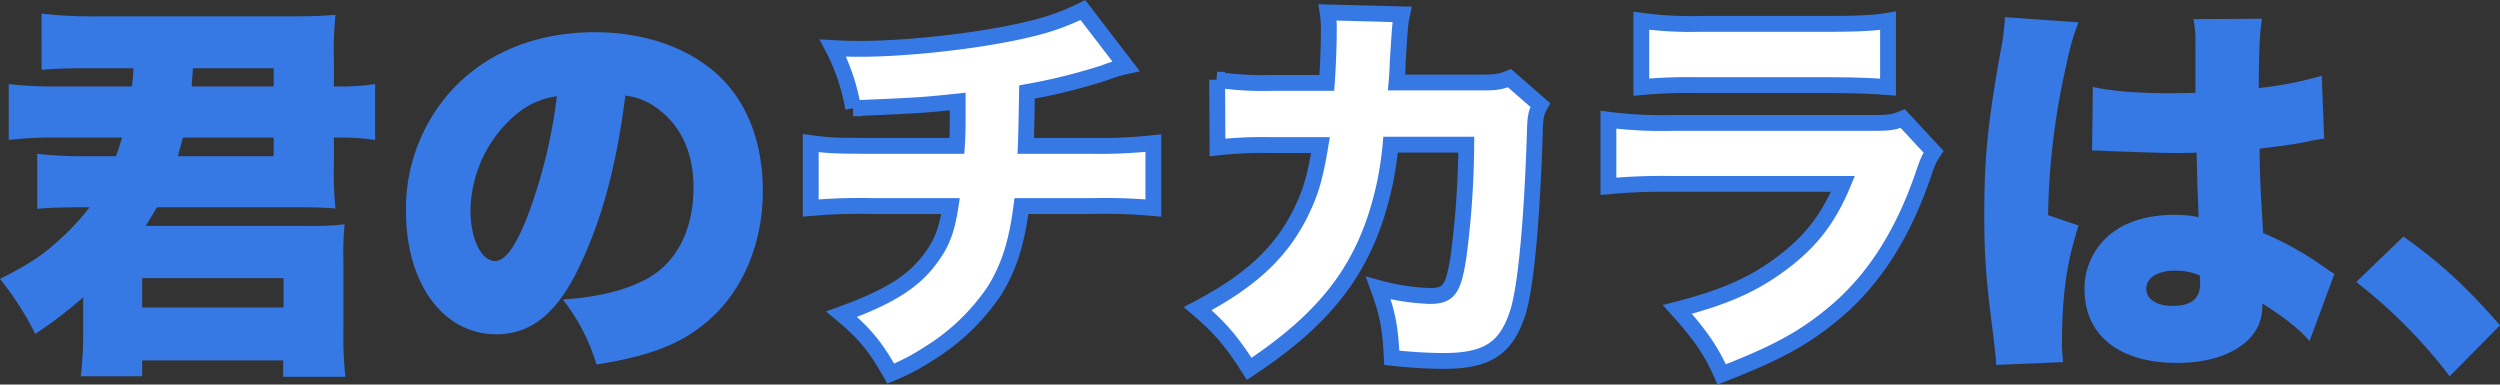
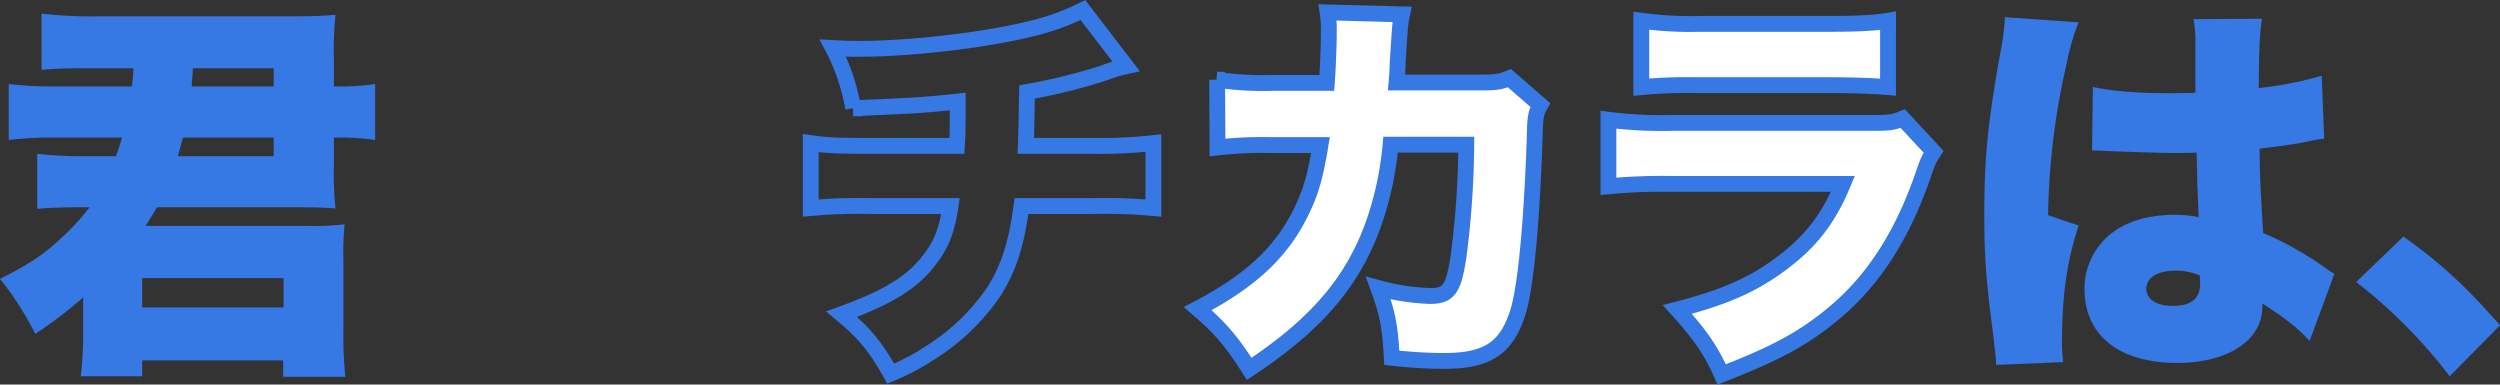
<svg xmlns="http://www.w3.org/2000/svg" viewBox="0 0 631.21 97.09">
  <rect x="0" y="0" width="631.21" height="97.09" fill="#333333" stroke="none" />
  <defs>
    <style>.cls-1{fill:#3678e4;}.cls-2{fill:#fff;}.cls-3{fill:none;stroke:#3678e4;stroke-width:4px;}</style>
  </defs>
  <g id="レイヤー_2" data-name="レイヤー 2">
    <g id="レイヤー_1-2" data-name="レイヤー 1">
      <path class="cls-1" d="M84.31,41.13a87.59,87.59,0,0,0,.4,11.5c-2.61-.2-4.91-.3-10.41-.3H39.6c-1,1.8-1.6,2.7-2.8,4.7h41a61.31,61.31,0,0,0,9.21-.4,76.66,76.66,0,0,0-.3,9.7v17.1a92.83,92.83,0,0,0,.5,11.7H71.5V91H35.9v4H20.4a94.1,94.1,0,0,0,.6-11.1v-8.8a113.7,113.7,0,0,1-12.1,9.2A76.15,76.15,0,0,0,0,70.43c7.6-3.9,10.8-6,15.1-10a55.83,55.83,0,0,0,7.5-8.1H21.2c-5.5,0-8.3.1-11.8.4V38.83a94.79,94.79,0,0,0,11.8.6h8.1c.7-2,1-2.9,1.5-4.7H14a98.22,98.22,0,0,0-11.8.6V21.23a100.59,100.59,0,0,0,11.8.6H33.3c.2-1.8.3-2.5.4-4.6H22.3c-5.4,0-8.2.1-11.8.4V3.43a106.92,106.92,0,0,0,13.3.7H72.6c6.1,0,8.7-.1,12.11-.4a88.41,88.41,0,0,0-.4,11.5v6.6H85.5a59,59,0,0,0,9.21-.6v14.1a60.79,60.79,0,0,0-9.21-.6H84.31ZM35.9,77.63H71.6v-7.4H35.9Zm10.3-42.9c-.6,2.1-.7,2.6-1.3,4.7H69.1v-4.7Zm22.9-12.9v-4.6H48.7c-.1,2.3-.2,2.7-.3,4.6Z" />
-       <path class="cls-1" d="M146.9,66c-5.8,12.8-12.5,18.4-21.6,18.4-13.4,0-22.8-12.8-22.8-31.1A44.46,44.46,0,0,1,114,22.83c8.8-9.6,21.5-14.7,36.2-14.7,13.4,0,25.21,4.5,32.61,12.3,6.4,6.8,9.8,16.5,9.8,27.8,0,13-4.9,24.8-13.3,32.3-6.8,6.1-14.71,9.3-28.71,11.5a49.13,49.13,0,0,0-8.5-16.4c9.4-.7,15.6-2.3,21-5.1,7.71-4.1,12-12.5,12-23.2,0-8.5-3-15.3-8.8-19.7a16.79,16.79,0,0,0-8.41-3.5C155.7,41.33,152.3,54.23,146.9,66Zm-17.2-36.6a32.35,32.35,0,0,0-10.9,23.8c0,7.1,2.7,12.7,6.2,12.7,2.5,0,5.1-3.5,8.1-11.1a129.65,129.65,0,0,0,7.5-30.5A20,20,0,0,0,129.7,29.43Z" />
      <path class="cls-1" d="M524.81,5.63a56.76,56.76,0,0,0-2.9,9.9,182.27,182.27,0,0,0-4.8,38.8l7.7,2.6c-3.1,9.7-4.2,17.8-4.2,30.5,0,.5.1,1.8.3,4l-16.91.7c-.09-1.8-.09-1.8-.79-7.9-1.81-14-2.21-19.5-2.21-30.3,0-14.1.9-22.9,4-40.4a62.63,62.63,0,0,0,1.2-8.7v-.5Zm3.6,16.3c4.1,1,11.1,1.6,18.7,1.6,2.1,0,3.8,0,7.2-.1v-13a27.51,27.51,0,0,0-.5-5.6l17.3-.1c-.5,3.2-.8,7.6-.8,17.5a93.2,93.2,0,0,0,15.9-3.1l.6,15.9a27.12,27.12,0,0,0-3.7.6c-3.1.7-7.6,1.3-12.6,1.9.1,7.8.2,9.8.9,21.3a80.31,80.31,0,0,1,16.1,9.1,12.85,12.85,0,0,0,1.9,1.2l-6.3,17c-2.3-2.8-6.2-5.9-11.9-9.5v.8c0,8.5-8.7,14.2-21.5,14.2-14.7,0-23.4-7-23.4-18.6a17.63,17.63,0,0,1,7.6-14.7c3.8-2.7,9.1-4.1,15.4-4.1a29.3,29.3,0,0,1,5.8.6c-.1-2.8-.1-3.3-.3-8-.1-3.4-.1-4.8-.2-8.3-2.3.1-3.7.1-5.7.1-3,0-8.8-.2-17.2-.5-1.2-.1-2-.1-2.3-.1h-1.2Zm27,47.6a16.06,16.06,0,0,0-6.1-1.2c-4.6,0-7.4,1.8-7.4,4.6,0,2.6,2.6,4.3,6.6,4.3,4.8,0,7-1.8,7-5.8Z" />
      <path class="cls-1" d="M606.81,59.73c9.6,6.8,16.1,12.9,24.4,22.4L618.51,95a129.27,129.27,0,0,0-23.61-23.8Z" />
-       <path class="cls-2" d="M284.31,16.73a37.28,37.28,0,0,0-5.6,1.7,148.52,148.52,0,0,1-19.4,4.8c-.1,5-.21,11.4-.31,13.6h16.41a125.12,125.12,0,0,0,15.8-.7v16.4a135.82,135.82,0,0,0-15.5-.5H257.9c-1.19,9.2-3.1,15.3-6.7,21.2a54.23,54.23,0,0,1-16.6,16,55.91,55.91,0,0,1-9.7,5.1c-3.8-6.7-6.4-10-12.4-15,12.1-4.4,18.3-8.3,22.6-14.3,2.7-3.6,4-7.1,4.9-13H220.3a137.93,137.93,0,0,0-15.6.5V36.13c4.2.6,6.6.7,15.9.7h21c.2-3,.2-4.9.2-8.4v-2.8c-9.5,1-10.3,1-26.4,1.7a51.39,51.39,0,0,0-5.1-15.2c3.4.2,5.2.2,6.7.2,13.3,0,32.4-2.3,43.81-5.2a59.41,59.41,0,0,0,12.6-4.6Z" />
      <path class="cls-2" d="M335,20.93c.3-3.9.5-9.7.5-12.8a28,28,0,0,0-.3-5l18.8.5c-.5,2.3-.5,2.6-1.1,12.1-.1,2.7-.1,2.7-.3,5.1h21.81c3.3,0,4.5-.2,6.7-1.1l7.8,6.8c-1.1,2-1.3,2.8-1.4,7.4-.7,21.4-2.2,38.1-4.2,44.7-2.9,9.3-7.7,12.5-18.81,12.5a117.12,117.12,0,0,1-13.1-.8c-.4-8-1.1-11.3-3.4-17.6a57.28,57.28,0,0,0,13,2c4.8,0,6-1.6,7.3-10.3a228.86,228.86,0,0,0,1.91-27.9H351.1a85.73,85.73,0,0,1-1.5,10c-4.4,20.2-13.9,33.2-34.2,46.6-4.5-7.1-7.5-10.5-13-15.2,13.3-7,21-14.1,26-24.2,2.5-5.1,3.6-8.7,5-17.1H320.9a102.33,102.33,0,0,0-13.5.6l-.1-17.1a78,78,0,0,0,13.9.8Z" />
      <path class="cls-2" d="M406.1,30.23a105.88,105.88,0,0,0,16.1.8h50.21c4.8,0,5.5-.1,8-1.1l7.8,8.4c-1.2,1.8-1.4,2.2-2.8,6.3-5.2,14.9-12.4,26.1-22.2,34.3-7.6,6.4-14.8,10.3-28.51,15.6-2.6-5.9-5.4-10-11.2-16.4,12-3.1,19.21-6.3,26.41-11.7s11.7-11.1,15.4-20H422a150,150,0,0,0-15.9.6Zm8.3-25a91.18,91.18,0,0,0,14.7.8H461c7.9,0,12.2-.2,15.7-.8V22c-3.8-.3-8.5-.5-15.4-.5H428.9a130.57,130.57,0,0,0-14.5.5Z" />
      <path class="cls-3" d="M284.31,16.73a37.28,37.28,0,0,0-5.6,1.7,148.52,148.52,0,0,1-19.4,4.8c-.1,5-.21,11.4-.31,13.6h16.41a125.12,125.12,0,0,0,15.8-.7v16.4a135.82,135.82,0,0,0-15.5-.5H257.9c-1.19,9.2-3.1,15.3-6.7,21.2a54.23,54.23,0,0,1-16.6,16,55.91,55.91,0,0,1-9.7,5.1c-3.8-6.7-6.4-10-12.4-15,12.1-4.4,18.3-8.3,22.6-14.3,2.7-3.6,4-7.1,4.9-13H220.3a137.93,137.93,0,0,0-15.6.5V36.13c4.2.6,6.6.7,15.9.7h21c.2-3,.2-4.9.2-8.4v-2.8c-9.5,1-10.3,1-26.4,1.7a51.39,51.39,0,0,0-5.1-15.2c3.4.2,5.2.2,6.7.2,13.3,0,32.4-2.3,43.81-5.2a59.41,59.41,0,0,0,12.6-4.6Z" />
      <path class="cls-3" d="M335,20.93c.3-3.9.5-9.7.5-12.8a28,28,0,0,0-.3-5l18.8.5c-.5,2.3-.5,2.6-1.1,12.1-.1,2.7-.1,2.7-.3,5.1h21.81c3.3,0,4.5-.2,6.7-1.1l7.8,6.8c-1.1,2-1.3,2.8-1.4,7.4-.7,21.4-2.2,38.1-4.2,44.7-2.9,9.3-7.7,12.5-18.81,12.5a117.12,117.12,0,0,1-13.1-.8c-.4-8-1.1-11.3-3.4-17.6a57.28,57.28,0,0,0,13,2c4.8,0,6-1.6,7.3-10.3a228.86,228.86,0,0,0,1.91-27.9H351.1a85.73,85.73,0,0,1-1.5,10c-4.4,20.2-13.9,33.2-34.2,46.6-4.5-7.1-7.5-10.5-13-15.2,13.3-7,21-14.1,26-24.2,2.5-5.1,3.6-8.7,5-17.1H320.9a102.33,102.33,0,0,0-13.5.6l-.1-17.1a78,78,0,0,0,13.9.8Z" />
      <path class="cls-3" d="M406.1,30.23a105.88,105.88,0,0,0,16.1.8h50.21c4.8,0,5.5-.1,8-1.1l7.8,8.4c-1.2,1.8-1.4,2.2-2.8,6.3-5.2,14.9-12.4,26.1-22.2,34.3-7.6,6.4-14.8,10.3-28.51,15.6-2.6-5.9-5.4-10-11.2-16.4,12-3.1,19.21-6.3,26.41-11.7s11.7-11.1,15.4-20H422a150,150,0,0,0-15.9.6Zm8.3-25a91.18,91.18,0,0,0,14.7.8H461c7.9,0,12.2-.2,15.7-.8V22c-3.8-.3-8.5-.5-15.4-.5H428.9a130.57,130.57,0,0,0-14.5.5Z" />
    </g>
  </g>
</svg>